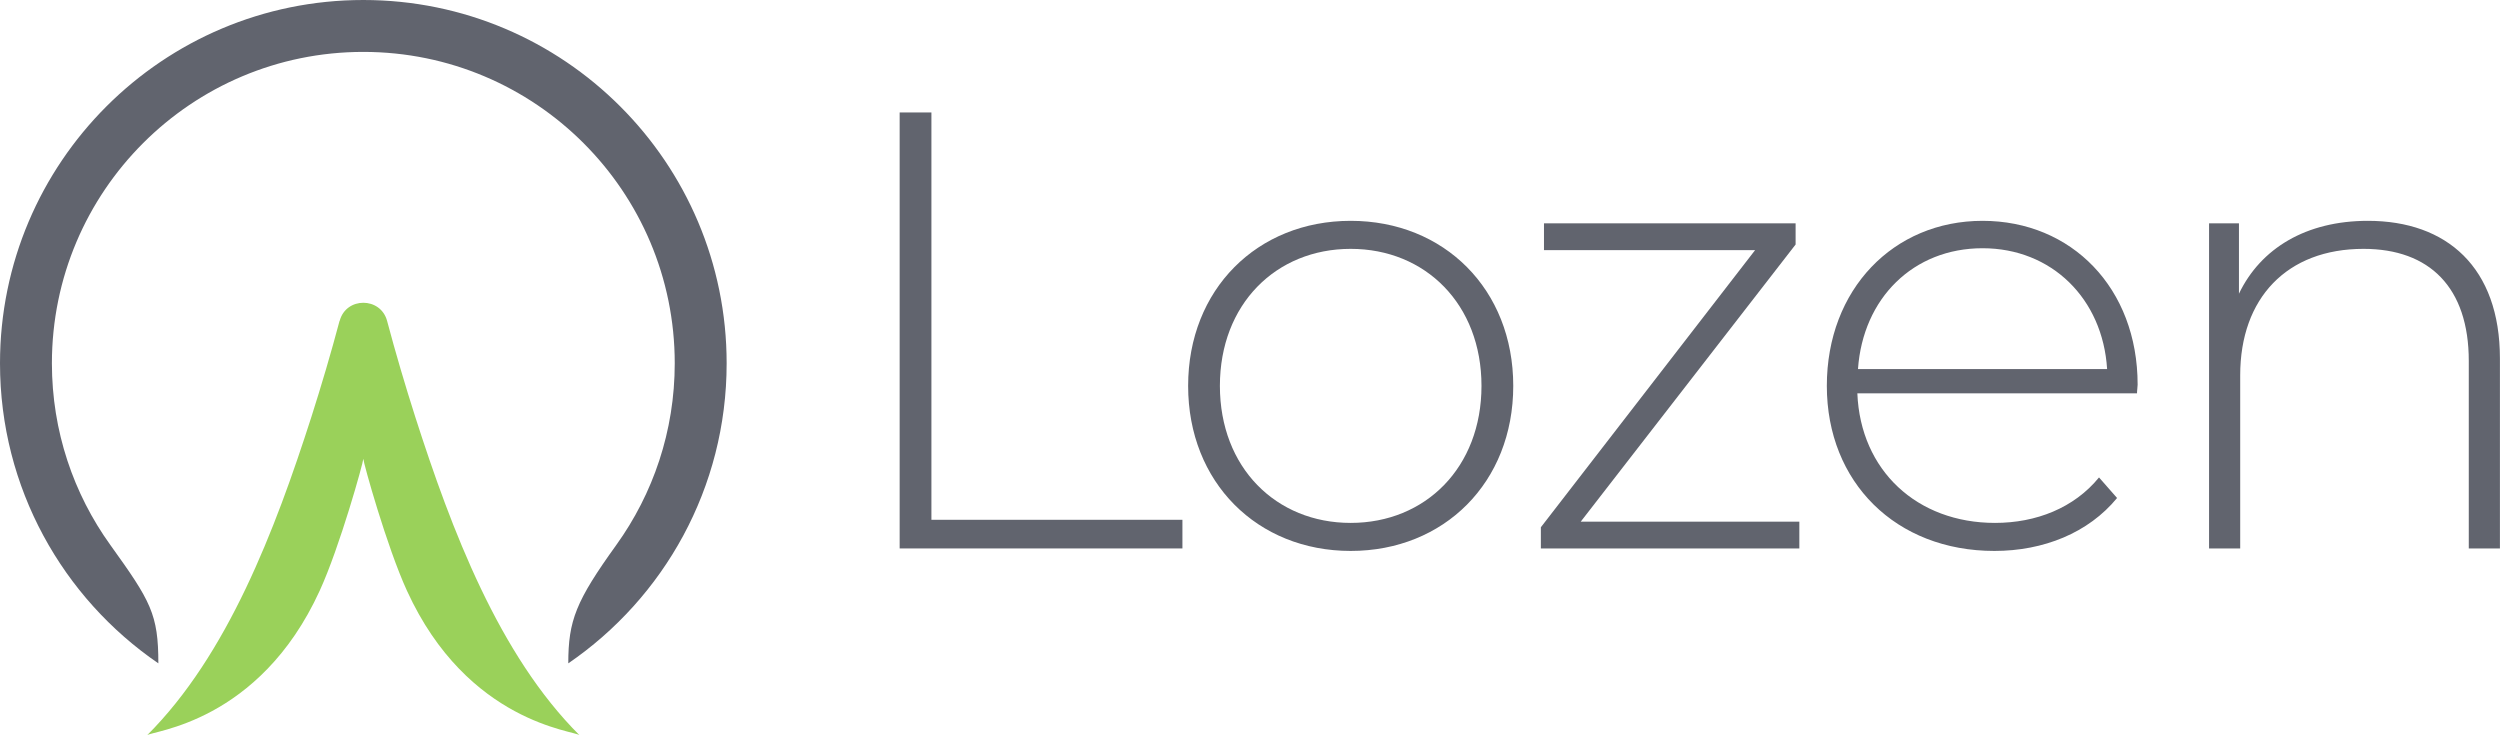
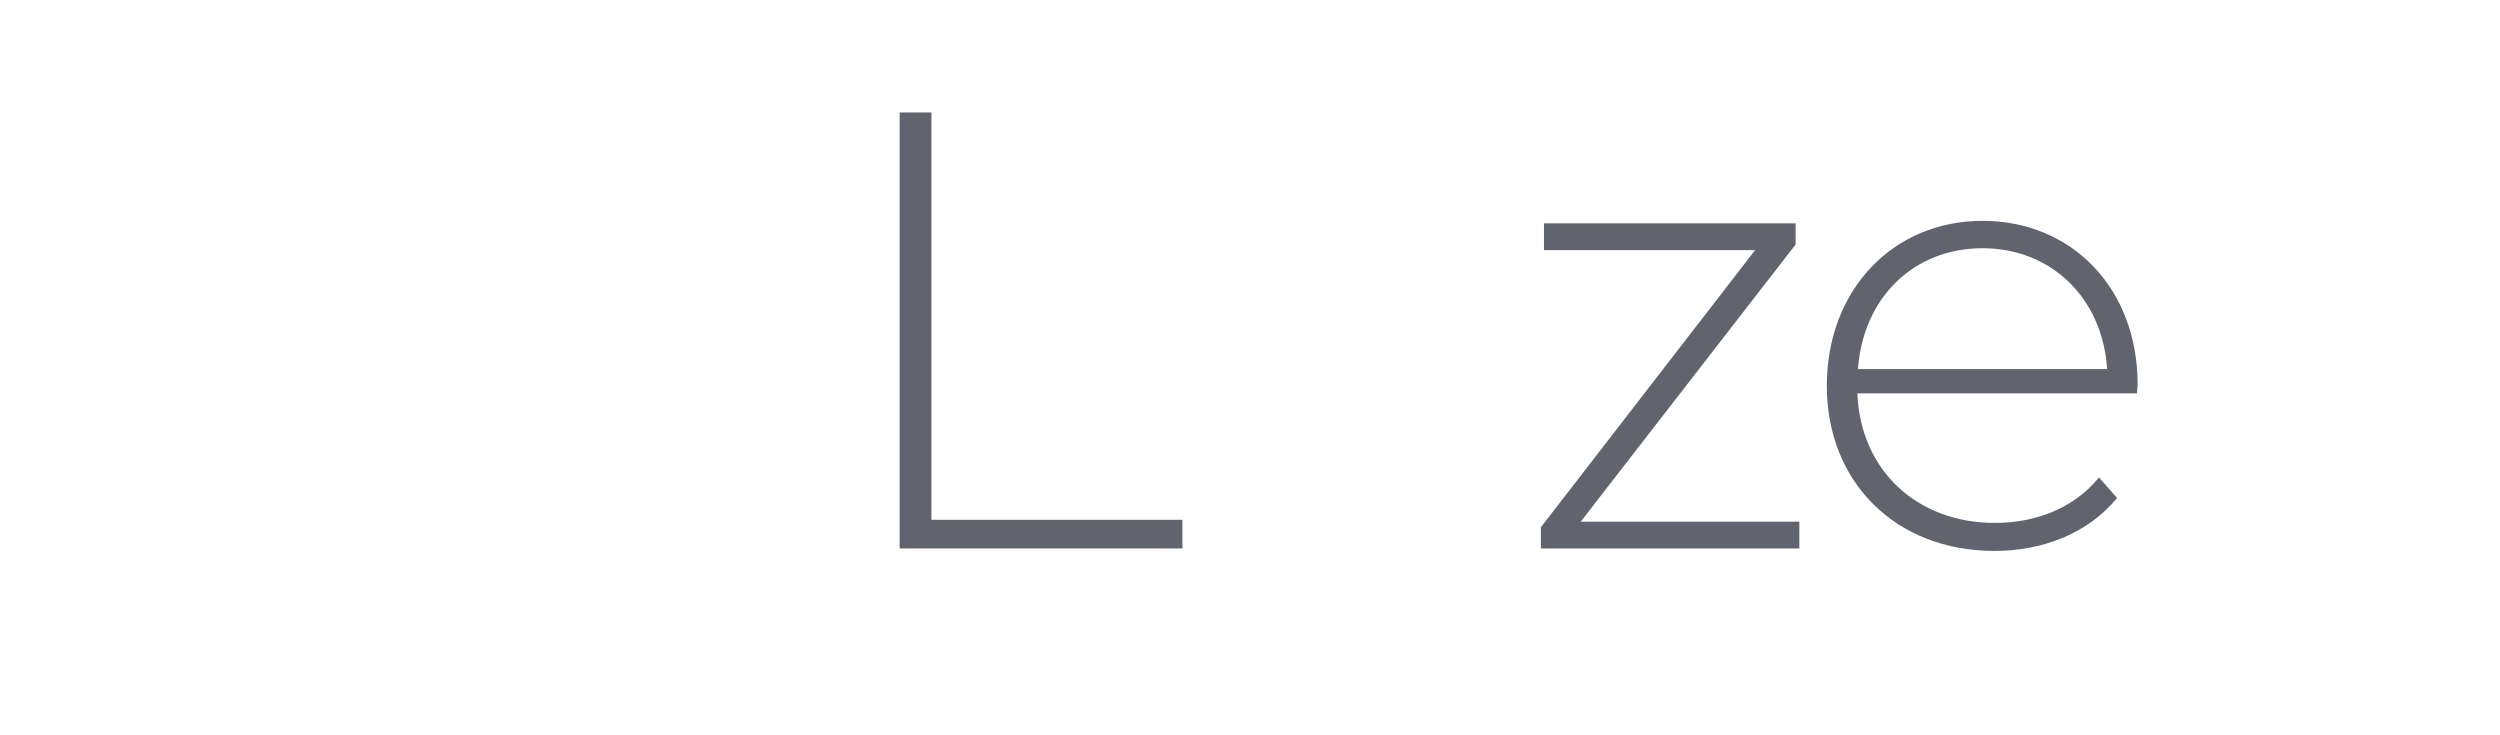
<svg xmlns="http://www.w3.org/2000/svg" width="289" height="85" viewBox="0 0 289 85" fill="none">
-   <path d="M273.727 25.528C282.871 25.528 288.991 30.928 288.991 41.44V63.4H285.391V41.728C285.391 33.232 280.855 28.768 273.223 28.768C264.367 28.768 258.967 34.456 258.967 43.384V63.4H255.367V25.816H258.823V33.952C261.343 28.696 266.599 25.528 273.727 25.528Z" fill="#61646E" />
  <path d="M247.11 44.464C247.11 44.752 247.038 45.112 247.038 45.472H214.71C215.07 54.4 221.622 60.448 230.622 60.448C235.374 60.448 239.766 58.72 242.646 55.192L244.734 57.568C241.422 61.6 236.238 63.688 230.55 63.688C219.174 63.688 211.182 55.768 211.182 44.608C211.182 33.448 218.886 25.528 229.182 25.528C239.478 25.528 247.11 33.304 247.11 44.464ZM229.182 28.696C221.19 28.696 215.358 34.456 214.782 42.664H243.582C243.078 34.528 237.174 28.696 229.182 28.696Z" fill="#61646E" />
  <path d="M182.732 60.304H208.004V63.4H178.124V60.952L202.892 28.912H178.484V25.816H207.572V28.264L182.732 60.304Z" fill="#61646E" />
-   <path d="M156.14 63.688C145.34 63.688 137.348 55.768 137.348 44.608C137.348 33.448 145.34 25.528 156.14 25.528C166.94 25.528 174.932 33.448 174.932 44.608C174.932 55.768 166.94 63.688 156.14 63.688ZM156.14 60.448C164.78 60.448 171.26 54.04 171.26 44.608C171.26 35.176 164.78 28.768 156.14 28.768C147.5 28.768 141.02 35.176 141.02 44.608C141.02 54.04 147.5 60.448 156.14 60.448Z" fill="#61646E" />
  <path d="M104 63.4V13H107.672V60.088H136.688V63.4H104Z" fill="#61646E" />
-   <path d="M39.252 37.096C38.261 40.823 37.165 44.534 35.994 48.201C31.79 61.303 26.294 75.729 17 85C17.48 84.474 29.943 83.618 36.955 68.291C39.297 63.182 42 53.445 42 53.039C42 53.46 44.703 63.182 47.045 68.291C54.057 83.618 66.519 84.459 67 85C57.691 75.729 52.21 61.303 48.006 48.201C46.835 44.534 45.739 40.823 44.748 37.096C43.997 34.301 40.003 34.301 39.267 37.096L39.252 37.096Z" fill="#9AD15A" />
-   <path fill-rule="evenodd" clip-rule="evenodd" d="M71.244 63C75.497 57.088 78 49.836 78 42C78 22.118 61.882 6 42 6C22.118 6 6 22.118 6 42C6 49.836 8.503 57.088 12.756 63C17.431 69.499 18.306 71 18.306 76.683C7.259 69.122 -1.77236e-06 56.409 -3.03206e-06 42C-5.05991e-06 18.804 18.804 -2.4818e-05 42 -2.68458e-05C65.196 -2.88737e-05 84 18.804 84 42C84 56.409 76.741 69.122 65.694 76.683C65.694 71.731 66.569 69.499 71.244 63Z" fill="#61646E" />
</svg>